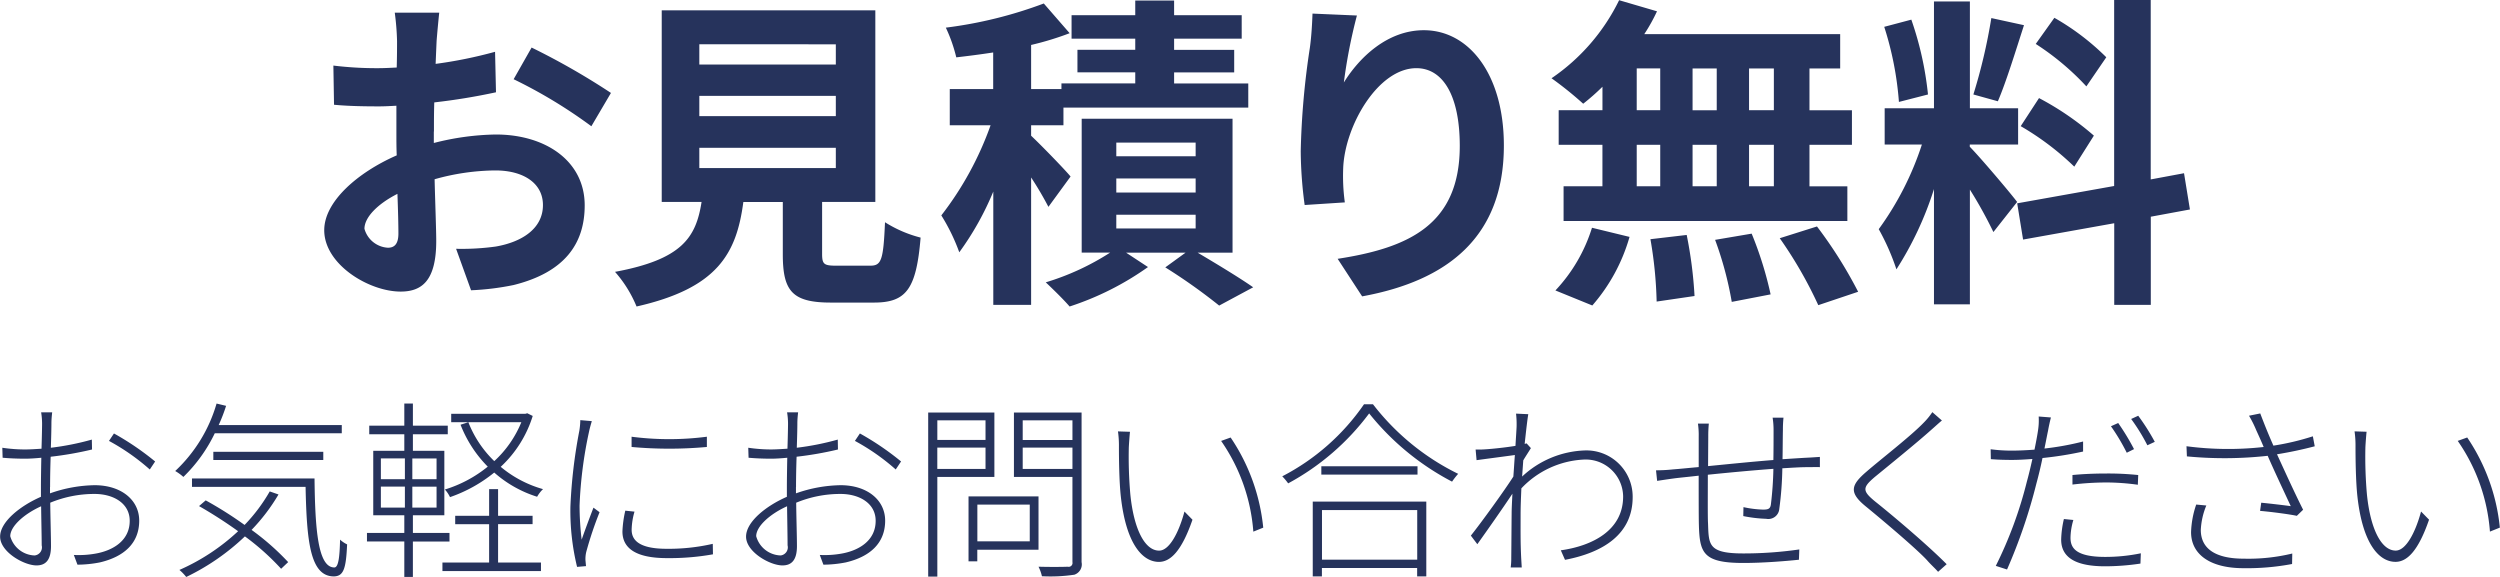
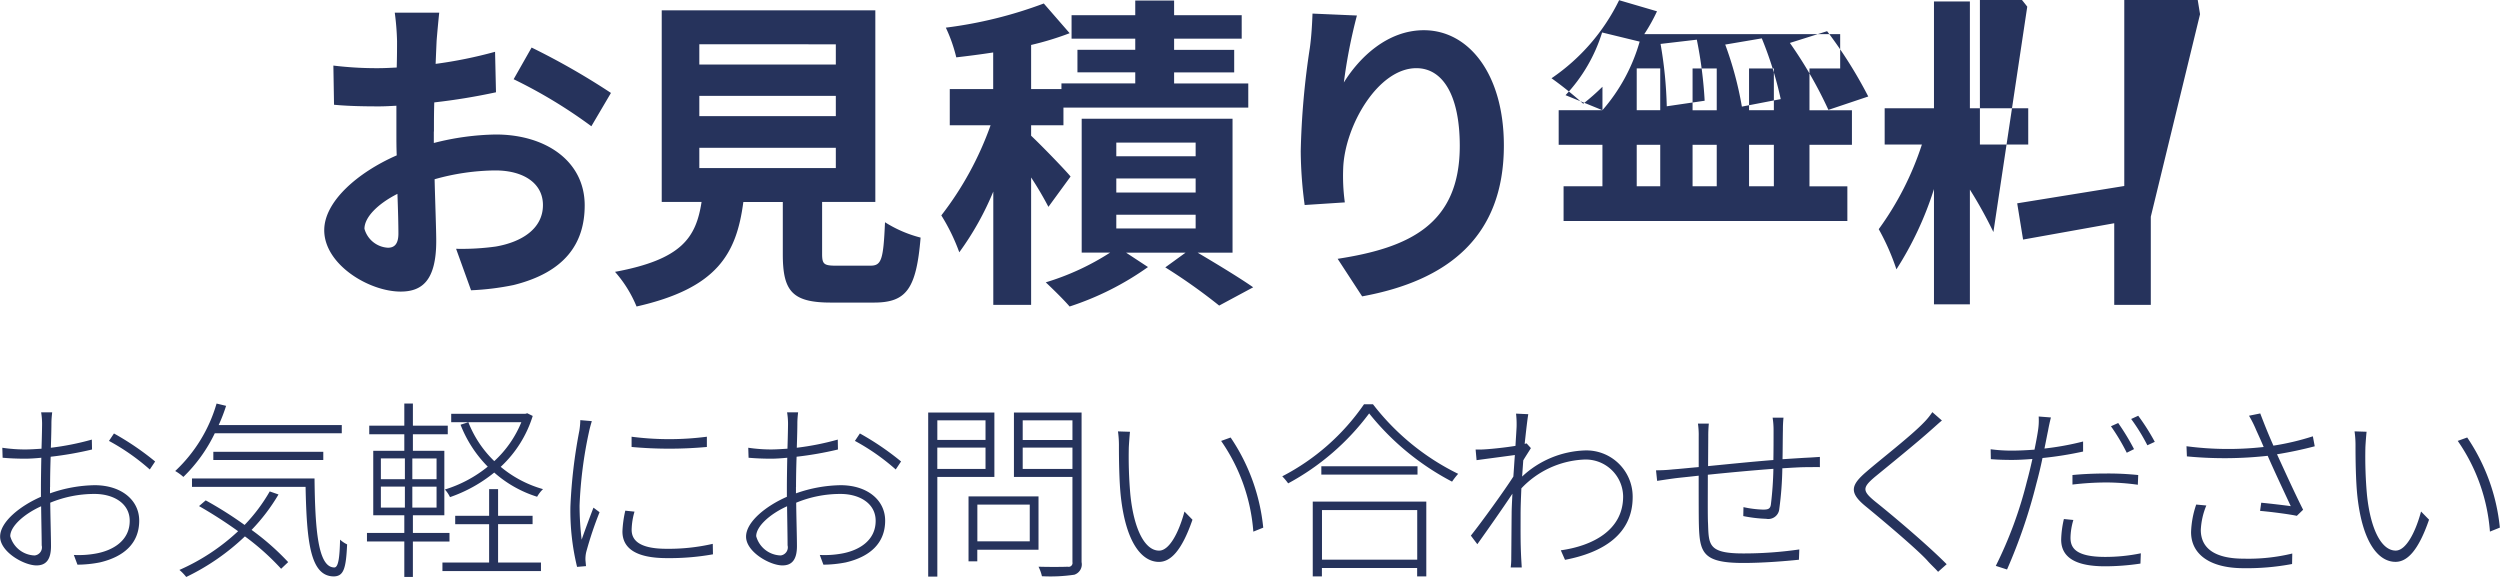
<svg xmlns="http://www.w3.org/2000/svg" width="183.75" height="42.406" viewBox="0 0 183.75 42.406">
  <defs>
    <style>
      .cls-1 {
        fill: #26335c;
        fill-rule: evenodd;
      }
    </style>
  </defs>
-   <path id="header_contact.svg" class="cls-1" d="M54.824,31.864A1.9,1.9,0,0,1,53.1,30.472c0-.84.96-1.824,2.424-2.568,0.048,1.248.072,2.328,0.072,2.928C55.592,31.648,55.256,31.864,54.824,31.864Zm3.384-8.545c0-.7,0-1.416.024-2.136a45.885,45.885,0,0,0,4.536-.744L62.7,17.463a32.553,32.553,0,0,1-4.368.888c0.024-.6.048-1.176,0.072-1.7,0.048-.6.144-1.632,0.192-2.064H55.328a18.872,18.872,0,0,1,.168,2.088c0,0.408,0,1.1-.024,1.944-0.48.024-.936,0.048-1.368,0.048a26.042,26.042,0,0,1-3.288-.192l0.048,2.88c1.032,0.1,2.232.12,3.312,0.12,0.384,0,.816-0.024,1.272-0.048v1.992c0,0.552,0,1.1.024,1.656-2.9,1.272-5.328,3.408-5.328,5.5,0,2.52,3.288,4.512,5.616,4.512,1.536,0,2.616-.768,2.616-3.72,0-.816-0.072-2.64-0.12-4.536a16.87,16.87,0,0,1,4.464-.648c2.064,0,3.5.936,3.5,2.544,0,1.728-1.536,2.712-3.456,3.048a18.173,18.173,0,0,1-2.928.168l1.1,3.048a19.367,19.367,0,0,0,3.12-.384c3.768-.936,5.232-3.048,5.232-5.857,0-3.264-2.88-5.208-6.529-5.208a19.347,19.347,0,0,0-4.56.624v-0.84Zm5.857-3.84a36.118,36.118,0,0,1,5.713,3.456l1.44-2.448a52.527,52.527,0,0,0-5.832-3.336Zm13.648,5.041H87.746v1.488H77.713V24.519Zm0-3.816H87.746v1.488H77.713V20.7Zm0-3.792H87.746V18.4H77.713V16.911ZM87.794,33.184c-0.912,0-1.056-.1-1.056-0.864V28.5H90.65V14.414h-15.7V28.5h2.928c-0.408,2.616-1.44,4.224-6.361,5.137A9.045,9.045,0,0,1,73.1,36.184c5.929-1.344,7.345-3.864,7.849-7.681h2.9v3.84c0,2.688.672,3.552,3.528,3.552h3.168c2.376,0,3.12-.984,3.432-4.776a9.093,9.093,0,0,1-2.616-1.128c-0.12,2.784-.264,3.192-1.08,3.192h-2.5ZM105,26.631c-0.408-.5-2.136-2.28-2.9-3V22.863h2.376v-1.3h13.585V19.791H112.61V18.975h4.416V17.319H112.61V16.5h4.968V14.774H112.61v-1.08h-2.856v1.08h-4.681V16.5h4.681v0.816h-4.249v1.656h4.249v0.816h-5.425V20.2H102.1v-3.24a21.842,21.842,0,0,0,2.832-.864l-1.9-2.184a31.578,31.578,0,0,1-7.2,1.776,11.3,11.3,0,0,1,.768,2.184c0.864-.1,1.776-0.216,2.712-0.36V20.2H96.121v2.664h3A23.819,23.819,0,0,1,95.5,29.488a14.167,14.167,0,0,1,1.32,2.712,21.427,21.427,0,0,0,2.5-4.464v8.329H102.1V26.7a24.4,24.4,0,0,1,1.272,2.16Zm3.361,2.808h5.832v1.008h-5.832V29.44Zm0-2.664h5.832v1.032h-5.832V26.775Zm0-2.64h5.832v1.008h-5.832V24.135Zm8.544,8.089V22.383H105.817v9.841h2.089a18.683,18.683,0,0,1-4.729,2.184c0.528,0.5,1.32,1.272,1.752,1.776a21.272,21.272,0,0,0,5.761-2.9l-1.608-1.056h4.368l-1.488,1.08a41.566,41.566,0,0,1,3.96,2.808l2.5-1.344c-0.961-.672-2.617-1.68-4.081-2.544h2.568Zm5.877-17.569c-0.024.672-.072,1.632-0.192,2.5a57.657,57.657,0,0,0-.673,7.609,30.539,30.539,0,0,0,.289,3.96l2.952-.192a14.275,14.275,0,0,1-.12-2.52c0.12-3.12,2.568-7.345,5.376-7.345,1.968,0,3.192,2.04,3.192,5.712,0,5.761-3.7,7.489-8.976,8.3l1.8,2.76c6.288-1.152,10.417-4.368,10.417-11.089,0-5.232-2.568-8.473-5.881-8.473-2.688,0-4.752,2.016-5.88,3.84a38.813,38.813,0,0,1,.96-4.921Zm33.91,7.1h-1.824V18.687h1.824v3.072Zm0,5.593h-1.824V24.3h1.824v3.048ZM146.612,24.3h1.728v3.048h-1.728V24.3Zm5.881,0v3.048h-1.776V24.3h1.776Zm-1.776-2.544V18.687h1.776v3.072h-1.776Zm-4.105-3.072h1.728v3.072h-1.728V18.687Zm-2.52,3.072h-3.216V24.3h3.216v3.048h-2.856V29.9h20.858V27.351h-2.785V24.3h3.121V21.759h-3.121V18.687h2.257v-2.52h-14.4a12.922,12.922,0,0,0,.936-1.68l-2.784-.816a14.759,14.759,0,0,1-4.968,5.737,26.451,26.451,0,0,1,2.328,1.872,16.494,16.494,0,0,0,1.416-1.248v1.728Zm-0.744,14.353a13.135,13.135,0,0,0,2.736-5.041l-2.76-.672a11.828,11.828,0,0,1-2.688,4.608Zm4.272-4.872a30.471,30.471,0,0,1,.456,4.584l2.785-.408a31.084,31.084,0,0,0-.576-4.488Zm4.753,0.048a25.578,25.578,0,0,1,1.224,4.56l2.856-.552a26.749,26.749,0,0,0-1.392-4.464Zm4.752-.12a30.914,30.914,0,0,1,2.832,4.92l2.929-.984a32.484,32.484,0,0,0-3.025-4.8Zm24-13.3a18.033,18.033,0,0,0-3.816-2.9l-1.368,1.92a19.31,19.31,0,0,1,3.72,3.12Zm-6.289,5.064a20.243,20.243,0,0,1,3.937,2.976l1.44-2.28a21.078,21.078,0,0,0-4.032-2.76Zm-2.16-7.945a40.824,40.824,0,0,1-1.32,5.616l1.8,0.5c0.6-1.392,1.3-3.672,1.92-5.593Zm-4.656,5.616a24.066,24.066,0,0,0-1.224-5.5l-1.992.528a23.79,23.79,0,0,1,1.08,5.52Zm6.552,7.9c-0.5-.672-2.784-3.36-3.48-4.056V24.279h3.552V21.615H171.1V13.766h-2.64v7.849h-3.624v2.664h2.736A22.222,22.222,0,0,1,164.4,30.5a16.963,16.963,0,0,1,1.3,2.952,24.636,24.636,0,0,0,2.76-5.9v8.473h2.64V27.591a32.06,32.06,0,0,1,1.728,3.12Zm12.7,0.552-0.433-2.664-2.448.456v-13.2h-2.688V27.327L174.577,28.6l0.432,2.664,6.7-1.2v6h2.688V29.584ZM28.86,54.482a1.923,1.923,0,0,1-1.793-1.415c0-.714.994-1.625,2.269-2.2,0.014,1.135.042,2.269,0.042,2.871A0.6,0.6,0,0,1,28.86,54.482Zm1.135-5.029c0-.644.014-1.457,0.042-2.227a25.089,25.089,0,0,0,3.04-.532l-0.014-.728a19.688,19.688,0,0,1-3.012.6c0.028-.812.042-1.5,0.042-1.793s0.028-.56.056-0.812H29.336a5.1,5.1,0,0,1,.07.84c0,0.252-.014.966-0.042,1.835-0.434.028-.855,0.056-1.2,0.056a11.577,11.577,0,0,1-1.681-.126L26.506,47.3c0.476,0.042,1.023.07,1.667,0.07,0.336,0,.742-0.028,1.177-0.07-0.014.77-.028,1.569-0.028,2.213v0.658c-1.513.658-3,1.835-3,2.928,0,1.121,1.751,2.115,2.675,2.115,0.658,0,1.065-.378,1.065-1.415,0-.686-0.042-1.989-0.056-3.194a8.476,8.476,0,0,1,3.264-.644c1.359,0,2.577.672,2.577,1.975,0,1.457-1.233,2.185-2.507,2.409a7.031,7.031,0,0,1-1.6.1l0.266,0.714a8.655,8.655,0,0,0,1.653-.168c1.723-.406,2.886-1.373,2.886-3.068,0-1.513-1.317-2.605-3.278-2.605a10.247,10.247,0,0,0-3.278.6V49.453Zm4.328-3.39a15.936,15.936,0,0,1,3,2.1l0.392-.588a20.321,20.321,0,0,0-3.026-2.059Zm17.111-.56V44.9H42.385a12.311,12.311,0,0,0,.546-1.415l-0.7-.168a10.964,10.964,0,0,1-3.04,4.959,3.506,3.506,0,0,1,.6.434A11.236,11.236,0,0,0,42.1,45.5h9.329Zm-1.359,1.961v-0.6H41.993v0.6h8.082Zm-3.936,2.311a12.46,12.46,0,0,1-1.849,2.465,28.32,28.32,0,0,0-2.858-1.807l-0.49.42A33,33,0,0,1,43.814,52.7,15.386,15.386,0,0,1,39.5,55.546a3.469,3.469,0,0,1,.5.518,16.748,16.748,0,0,0,4.314-2.984,18.131,18.131,0,0,1,2.661,2.381l0.518-.49a18.366,18.366,0,0,0-2.69-2.367A13.868,13.868,0,0,0,46.783,50Zm-5.715-.953v0.616h8.349c0.084,4.02.336,6.569,2.073,6.584,0.728-.014.9-0.574,0.98-2.353a2.112,2.112,0,0,1-.518-0.35c-0.028,1.233-.112,2.045-0.42,2.045-1.2,0-1.415-2.759-1.457-6.541H40.424Zm13.884,0.6h1.765v1.541H54.307V49.425Zm0-2.073h1.765v1.527H54.307V47.352Zm4.09,1.527H56.619V47.352H58.4v1.527Zm0,2.087H56.619V49.425H58.4v1.541Zm0.953,2.493v-0.63H56.661v-1.3h2.311V46.792H56.661V45.573h2.563v-0.63H56.661V43.318H56.03v1.625H53.453v0.63H56.03v1.219H53.747v4.734H56.03v1.3H53.285v0.63H56.03v2.605h0.63V53.459H59.35Zm3.572-1.275h2.535V51.568H62.922V49.607H62.264v1.961H59.77v0.616h2.493V55H58.832v0.63h7.242V55H62.922V52.185Zm2.143-8.152-0.14.042H59.476V44.69h5.155a7.957,7.957,0,0,1-1.989,2.858,8.062,8.062,0,0,1-1.905-2.858l-0.574.182a9.019,9.019,0,0,0,2,3.082,9.3,9.3,0,0,1-3.152,1.681,2.192,2.192,0,0,1,.378.56,10.663,10.663,0,0,0,3.25-1.807,8.646,8.646,0,0,0,3.152,1.779,2.407,2.407,0,0,1,.434-0.56,8.387,8.387,0,0,1-3.11-1.639,8.562,8.562,0,0,0,2.353-3.74Zm7.669,1.723v0.756a30.416,30.416,0,0,0,5.533,0V45.755A21.517,21.517,0,0,1,72.734,45.755ZM72.272,51.19a8.1,8.1,0,0,0-.21,1.527c0,1.233.981,1.961,3.278,1.961a18.108,18.108,0,0,0,3.376-.28l-0.014-.77a14.5,14.5,0,0,1-3.4.364c-2.185,0-2.563-.757-2.563-1.4a5.089,5.089,0,0,1,.21-1.331Zm-3.306-6.654a5.6,5.6,0,0,1-.07.771,37.422,37.422,0,0,0-.658,5.589,17.4,17.4,0,0,0,.49,4.426l0.658-.056c-0.014-.126-0.028-0.294-0.042-0.434a2.3,2.3,0,0,1,.056-0.6,26.55,26.55,0,0,1,.981-2.928l-0.448-.336c-0.238.616-.616,1.625-0.868,2.353a21.524,21.524,0,0,1-.154-2.507,30.986,30.986,0,0,1,.7-5.449c0.056-.266.14-0.546,0.2-0.756Zm14.72,9.945a1.923,1.923,0,0,1-1.793-1.415c0-.714.995-1.625,2.269-2.2C84.177,52,84.2,53.137,84.2,53.739A0.6,0.6,0,0,1,83.686,54.482Zm1.135-5.029c0-.644.014-1.457,0.042-2.227a25.089,25.089,0,0,0,3.04-.532l-0.014-.728a19.688,19.688,0,0,1-3.012.6c0.028-.812.042-1.5,0.042-1.793s0.028-.56.056-0.812H84.163a5.1,5.1,0,0,1,.07.84c0,0.252-.014.966-0.042,1.835-0.434.028-.855,0.056-1.2,0.056a11.578,11.578,0,0,1-1.681-.126L81.333,47.3c0.476,0.042,1.022.07,1.667,0.07,0.336,0,.742-0.028,1.177-0.07-0.014.77-.028,1.569-0.028,2.213v0.658c-1.513.658-3,1.835-3,2.928,0,1.121,1.751,2.115,2.675,2.115,0.658,0,1.065-.378,1.065-1.415,0-.686-0.042-1.989-0.056-3.194a8.476,8.476,0,0,1,3.264-.644c1.359,0,2.577.672,2.577,1.975,0,1.457-1.233,2.185-2.507,2.409a7.032,7.032,0,0,1-1.6.1l0.266,0.714a8.655,8.655,0,0,0,1.653-.168c1.723-.406,2.886-1.373,2.886-3.068,0-1.513-1.317-2.605-3.278-2.605a10.247,10.247,0,0,0-3.278.6V49.453Zm4.328-3.39a15.936,15.936,0,0,1,3,2.1l0.392-.588a20.321,20.321,0,0,0-3.026-2.059Zm9.6-1.513v1.443H95.207V44.55h3.544Zm-3.544,3.572V46.553h3.544v1.569H95.207ZM99.4,48.711V43.976H94.535V56.037h0.672V48.711H99.4ZM102,50.742v2.7H98.149v-2.7H102Zm0.644,3.32V50.139H97.5v4.777h0.644V54.062h4.5Zm-1.162-5.939V46.553h3.656v1.569h-3.656Zm3.656-3.572v1.443h-3.656V44.55h3.656Zm0.672-.574h-4.973v4.735h4.3v6.261a0.284,0.284,0,0,1-.351.336c-0.252.014-1.148,0.028-2.143,0a3.028,3.028,0,0,1,.252.7,12.016,12.016,0,0,0,2.382-.112,0.8,0.8,0,0,0,.532-0.925v-11Zm3.556,1.415-0.882-.028a7.484,7.484,0,0,1,.07,1.135c0,0.784.014,2.507,0.14,3.656,0.392,3.516,1.611,4.8,2.8,4.8,0.841,0,1.667-.784,2.466-3.1l-0.589-.6c-0.42,1.569-1.12,2.872-1.863,2.872-1.064,0-1.863-1.611-2.115-4.132a31.333,31.333,0,0,1-.112-3.474C109.3,46.189,109.339,45.629,109.367,45.391Zm7.4,0.42-0.7.252a13.43,13.43,0,0,1,2.367,6.668l0.728-.294A14.34,14.34,0,0,0,116.763,45.811Zm13.713,5.337V54.79h-7V51.148h7ZM122.8,56.023h0.673V55.406h7v0.616h0.673v-5.5H122.8v5.5Zm0.631-8.1v0.616H130.5V47.926h-7.073Zm3.137-4.553a16.492,16.492,0,0,1-6.009,5.295,4.482,4.482,0,0,1,.434.518,18.186,18.186,0,0,0,5.953-5.141,19.171,19.171,0,0,0,6.094,5.015,5.343,5.343,0,0,1,.448-0.574,17.765,17.765,0,0,1-6.261-5.113h-0.659Zm11.948,2.872-0.14.042c0.112-1.051.21-1.877,0.266-2.185l-0.9-.042a6.713,6.713,0,0,1,.042.9c0,0.154-.042.728-0.084,1.471-0.771.126-1.737,0.224-2.2,0.252a6.274,6.274,0,0,1-.729.014l0.07,0.784c0.925-.126,2.214-0.294,2.816-0.378-0.042.5-.07,1.051-0.112,1.583-0.659,1.036-2.353,3.376-3.124,4.342l0.476,0.63c0.8-1.121,1.863-2.633,2.578-3.712-0.028.6-.056,1.121-0.056,1.429-0.014,1.4-.014,1.961-0.028,3.292a4.944,4.944,0,0,1-.042.7h0.812l-0.042-.714c-0.056-1.2-.042-1.863-0.042-3.208,0-.56.028-1.2,0.056-1.891a6.75,6.75,0,0,1,4.553-2.115,2.752,2.752,0,0,1,2.927,2.69c0.014,2.521-2.283,3.656-4.58,3.978l0.308,0.7c2.787-.532,5-1.877,4.973-4.664a3.4,3.4,0,0,0-3.544-3.376,7.092,7.092,0,0,0-4.581,1.919c0.028-.392.056-0.8,0.084-1.191,0.182-.308.406-0.644,0.561-0.9ZM156.6,44.354a5.688,5.688,0,0,1,.07.9c0,0.616,0,1.485-.014,2.213-1.6.126-3.362,0.308-4.8,0.448l0.014-2.185a9.236,9.236,0,0,1,.042-0.938h-0.8a5.929,5.929,0,0,1,.056.967v2.227c-0.8.07-1.457,0.14-1.863,0.168a11.645,11.645,0,0,1-1.275.07L148.112,49c0.379-.056.827-0.126,1.247-0.182s1.065-.112,1.807-0.2c0,1.443,0,2.984.014,3.586,0.056,2.087.294,2.83,3.278,2.83,1.457,0,3.152-.14,4.076-0.238l0.028-.756a28.668,28.668,0,0,1-4.118.294c-2.591,0-2.535-.644-2.591-2.213-0.029-.5-0.014-2.045-0.014-3.572,1.5-.154,3.291-0.322,4.818-0.434a25.389,25.389,0,0,1-.182,2.605c-0.042.336-.2,0.392-0.574,0.392a7.631,7.631,0,0,1-1.443-.182l-0.014.658a10.109,10.109,0,0,0,1.681.2,0.81,0.81,0,0,0,.966-0.728,25.046,25.046,0,0,0,.224-2.984c0.7-.042,1.331-0.084,1.807-0.084,0.351,0,.757-0.014.953,0V47.24c-0.28.014-.588,0.042-0.939,0.056-0.532.028-1.148,0.07-1.807,0.112,0.014-.672.014-1.513,0.028-2.171a8.389,8.389,0,0,1,.043-0.883h-0.8Zm11.74-.406a5.081,5.081,0,0,1-.63.77c-0.939.981-3.166,2.7-4.188,3.586-1.163.995-1.345,1.541-.07,2.577,1.3,1.065,3.754,3.138,4.51,3.964,0.224,0.266.574,0.574,0.8,0.84l0.631-.56c-1.345-1.359-3.852-3.488-5.239-4.595-0.981-.8-0.953-1.037-0.056-1.807,1.079-.883,3.166-2.577,4.146-3.46,0.182-.154.589-0.532,0.8-0.7Zm14.824,2.718A17.16,17.16,0,0,0,182,44.747l-0.532.238a15.206,15.206,0,0,1,1.162,1.947Zm-4.525,2.605a21.673,21.673,0,0,1,2.493-.154,17.26,17.26,0,0,1,2.312.168l0.028-.714a21.413,21.413,0,0,0-2.382-.112c-0.882,0-1.765.042-2.451,0.112v0.7Zm0.785-3.166a20.456,20.456,0,0,1-2.844.518c0.1-.476.182-0.925,0.266-1.317,0.042-.252.14-0.7,0.21-0.967l-0.9-.07a4.719,4.719,0,0,1-.042.98c-0.042.308-.14,0.84-0.266,1.457-0.589.042-1.135,0.07-1.611,0.07a11.361,11.361,0,0,1-1.611-.1l0.014,0.728c0.518,0.042.994,0.056,1.569,0.056,0.448,0,.952-0.028,1.485-0.07-0.127.574-.267,1.163-0.407,1.667a30.127,30.127,0,0,1-2.283,6.191l0.826,0.266a39.554,39.554,0,0,0,2.158-6.317c0.168-.616.322-1.261,0.448-1.877a26.022,26.022,0,0,0,2.984-.476V46.105Zm-1.415,5.7a7.345,7.345,0,0,0-.2,1.513c0,1.345,1.12,1.961,3.221,1.961a17.66,17.66,0,0,0,2.606-.2l0.028-.756a12.866,12.866,0,0,1-2.62.266c-2.255,0-2.549-.728-2.549-1.415a4.817,4.817,0,0,1,.21-1.3Zm4.944-7.354a13.9,13.9,0,0,1,1.191,1.933l0.546-.252a15.735,15.735,0,0,0-1.218-1.919Zm4.782,6.289a6.839,6.839,0,0,0-.378,2.031c0,1.625,1.387,2.647,3.852,2.647a17.778,17.778,0,0,0,3.572-.308l0.014-.77a13.7,13.7,0,0,1-3.572.378c-2.129,0-3.151-.77-3.151-2.115a5.323,5.323,0,0,1,.406-1.793Zm8.573-5.015a18.754,18.754,0,0,1-2.9.686c-0.323-.742-0.561-1.3-0.967-2.367l-0.826.168a8.245,8.245,0,0,1,.532,1.065c0.21,0.462.378,0.827,0.546,1.233a23.426,23.426,0,0,1-5.673-.056L187.05,47.2a28.9,28.9,0,0,0,5.939-.042c0.421,0.98,1.247,2.731,1.695,3.7-0.5-.07-1.611-0.2-2.171-0.252l-0.084.6c0.826,0.07,2.2.252,2.7,0.364l0.463-.448c-0.617-1.219-1.443-3.04-1.919-4.076,0.868-.14,1.821-0.336,2.773-0.588Zm3.948-.336-0.883-.028a7.484,7.484,0,0,1,.07,1.135c0,0.784.014,2.507,0.14,3.656,0.392,3.516,1.611,4.8,2.8,4.8,0.84,0,1.667-.784,2.465-3.1l-0.588-.6c-0.42,1.569-1.121,2.872-1.863,2.872-1.065,0-1.863-1.611-2.115-4.132a31.333,31.333,0,0,1-.112-3.474C200.187,46.189,200.229,45.629,200.257,45.391Zm7.4,0.42-0.7.252a13.42,13.42,0,0,1,2.367,6.668l0.729-.294A14.352,14.352,0,0,0,207.653,45.811Z" transform="translate(-26.313 -13.656)" />
+   <path id="header_contact.svg" class="cls-1" d="M54.824,31.864A1.9,1.9,0,0,1,53.1,30.472c0-.84.96-1.824,2.424-2.568,0.048,1.248.072,2.328,0.072,2.928C55.592,31.648,55.256,31.864,54.824,31.864Zm3.384-8.545c0-.7,0-1.416.024-2.136a45.885,45.885,0,0,0,4.536-.744L62.7,17.463a32.553,32.553,0,0,1-4.368.888c0.024-.6.048-1.176,0.072-1.7,0.048-.6.144-1.632,0.192-2.064H55.328a18.872,18.872,0,0,1,.168,2.088c0,0.408,0,1.1-.024,1.944-0.48.024-.936,0.048-1.368,0.048a26.042,26.042,0,0,1-3.288-.192l0.048,2.88c1.032,0.1,2.232.12,3.312,0.12,0.384,0,.816-0.024,1.272-0.048v1.992c0,0.552,0,1.1.024,1.656-2.9,1.272-5.328,3.408-5.328,5.5,0,2.52,3.288,4.512,5.616,4.512,1.536,0,2.616-.768,2.616-3.72,0-.816-0.072-2.64-0.12-4.536a16.87,16.87,0,0,1,4.464-.648c2.064,0,3.5.936,3.5,2.544,0,1.728-1.536,2.712-3.456,3.048a18.173,18.173,0,0,1-2.928.168l1.1,3.048a19.367,19.367,0,0,0,3.12-.384c3.768-.936,5.232-3.048,5.232-5.857,0-3.264-2.88-5.208-6.529-5.208a19.347,19.347,0,0,0-4.56.624v-0.84Zm5.857-3.84a36.118,36.118,0,0,1,5.713,3.456l1.44-2.448a52.527,52.527,0,0,0-5.832-3.336Zm13.648,5.041H87.746v1.488H77.713V24.519Zm0-3.816H87.746v1.488H77.713V20.7Zm0-3.792H87.746V18.4H77.713V16.911ZM87.794,33.184c-0.912,0-1.056-.1-1.056-0.864V28.5H90.65V14.414h-15.7V28.5h2.928c-0.408,2.616-1.44,4.224-6.361,5.137A9.045,9.045,0,0,1,73.1,36.184c5.929-1.344,7.345-3.864,7.849-7.681h2.9v3.84c0,2.688.672,3.552,3.528,3.552h3.168c2.376,0,3.12-.984,3.432-4.776a9.093,9.093,0,0,1-2.616-1.128c-0.12,2.784-.264,3.192-1.08,3.192h-2.5ZM105,26.631c-0.408-.5-2.136-2.28-2.9-3V22.863h2.376v-1.3h13.585V19.791H112.61V18.975h4.416V17.319H112.61V16.5h4.968V14.774H112.61v-1.08h-2.856v1.08h-4.681V16.5h4.681v0.816h-4.249v1.656h4.249v0.816h-5.425V20.2H102.1v-3.24a21.842,21.842,0,0,0,2.832-.864l-1.9-2.184a31.578,31.578,0,0,1-7.2,1.776,11.3,11.3,0,0,1,.768,2.184c0.864-.1,1.776-0.216,2.712-0.36V20.2H96.121v2.664h3A23.819,23.819,0,0,1,95.5,29.488a14.167,14.167,0,0,1,1.32,2.712,21.427,21.427,0,0,0,2.5-4.464v8.329H102.1V26.7a24.4,24.4,0,0,1,1.272,2.16Zm3.361,2.808h5.832v1.008h-5.832V29.44Zm0-2.664h5.832v1.032h-5.832V26.775Zm0-2.64h5.832v1.008h-5.832V24.135Zm8.544,8.089V22.383H105.817v9.841h2.089a18.683,18.683,0,0,1-4.729,2.184c0.528,0.5,1.32,1.272,1.752,1.776a21.272,21.272,0,0,0,5.761-2.9l-1.608-1.056h4.368l-1.488,1.08a41.566,41.566,0,0,1,3.96,2.808l2.5-1.344c-0.961-.672-2.617-1.68-4.081-2.544h2.568Zm5.877-17.569c-0.024.672-.072,1.632-0.192,2.5a57.657,57.657,0,0,0-.673,7.609,30.539,30.539,0,0,0,.289,3.96l2.952-.192a14.275,14.275,0,0,1-.12-2.52c0.12-3.12,2.568-7.345,5.376-7.345,1.968,0,3.192,2.04,3.192,5.712,0,5.761-3.7,7.489-8.976,8.3l1.8,2.76c6.288-1.152,10.417-4.368,10.417-11.089,0-5.232-2.568-8.473-5.881-8.473-2.688,0-4.752,2.016-5.88,3.84a38.813,38.813,0,0,1,.96-4.921Zm33.91,7.1h-1.824V18.687h1.824v3.072Zm0,5.593h-1.824V24.3h1.824v3.048ZM146.612,24.3h1.728v3.048h-1.728V24.3Zm5.881,0v3.048h-1.776V24.3h1.776Zm-1.776-2.544V18.687h1.776v3.072h-1.776Zm-4.105-3.072h1.728v3.072h-1.728V18.687Zm-2.52,3.072h-3.216V24.3h3.216v3.048h-2.856V29.9h20.858V27.351h-2.785V24.3h3.121V21.759h-3.121V18.687h2.257v-2.52h-14.4a12.922,12.922,0,0,0,.936-1.68l-2.784-.816a14.759,14.759,0,0,1-4.968,5.737,26.451,26.451,0,0,1,2.328,1.872,16.494,16.494,0,0,0,1.416-1.248v1.728Za13.135,13.135,0,0,0,2.736-5.041l-2.76-.672a11.828,11.828,0,0,1-2.688,4.608Zm4.272-4.872a30.471,30.471,0,0,1,.456,4.584l2.785-.408a31.084,31.084,0,0,0-.576-4.488Zm4.753,0.048a25.578,25.578,0,0,1,1.224,4.56l2.856-.552a26.749,26.749,0,0,0-1.392-4.464Zm4.752-.12a30.914,30.914,0,0,1,2.832,4.92l2.929-.984a32.484,32.484,0,0,0-3.025-4.8Zm24-13.3a18.033,18.033,0,0,0-3.816-2.9l-1.368,1.92a19.31,19.31,0,0,1,3.72,3.12Zm-6.289,5.064a20.243,20.243,0,0,1,3.937,2.976l1.44-2.28a21.078,21.078,0,0,0-4.032-2.76Zm-2.16-7.945a40.824,40.824,0,0,1-1.32,5.616l1.8,0.5c0.6-1.392,1.3-3.672,1.92-5.593Zm-4.656,5.616a24.066,24.066,0,0,0-1.224-5.5l-1.992.528a23.79,23.79,0,0,1,1.08,5.52Zm6.552,7.9c-0.5-.672-2.784-3.36-3.48-4.056V24.279h3.552V21.615H171.1V13.766h-2.64v7.849h-3.624v2.664h2.736A22.222,22.222,0,0,1,164.4,30.5a16.963,16.963,0,0,1,1.3,2.952,24.636,24.636,0,0,0,2.76-5.9v8.473h2.64V27.591a32.06,32.06,0,0,1,1.728,3.12Zm12.7,0.552-0.433-2.664-2.448.456v-13.2h-2.688V27.327L174.577,28.6l0.432,2.664,6.7-1.2v6h2.688V29.584ZM28.86,54.482a1.923,1.923,0,0,1-1.793-1.415c0-.714.994-1.625,2.269-2.2,0.014,1.135.042,2.269,0.042,2.871A0.6,0.6,0,0,1,28.86,54.482Zm1.135-5.029c0-.644.014-1.457,0.042-2.227a25.089,25.089,0,0,0,3.04-.532l-0.014-.728a19.688,19.688,0,0,1-3.012.6c0.028-.812.042-1.5,0.042-1.793s0.028-.56.056-0.812H29.336a5.1,5.1,0,0,1,.07.84c0,0.252-.014.966-0.042,1.835-0.434.028-.855,0.056-1.2,0.056a11.577,11.577,0,0,1-1.681-.126L26.506,47.3c0.476,0.042,1.023.07,1.667,0.07,0.336,0,.742-0.028,1.177-0.07-0.014.77-.028,1.569-0.028,2.213v0.658c-1.513.658-3,1.835-3,2.928,0,1.121,1.751,2.115,2.675,2.115,0.658,0,1.065-.378,1.065-1.415,0-.686-0.042-1.989-0.056-3.194a8.476,8.476,0,0,1,3.264-.644c1.359,0,2.577.672,2.577,1.975,0,1.457-1.233,2.185-2.507,2.409a7.031,7.031,0,0,1-1.6.1l0.266,0.714a8.655,8.655,0,0,0,1.653-.168c1.723-.406,2.886-1.373,2.886-3.068,0-1.513-1.317-2.605-3.278-2.605a10.247,10.247,0,0,0-3.278.6V49.453Zm4.328-3.39a15.936,15.936,0,0,1,3,2.1l0.392-.588a20.321,20.321,0,0,0-3.026-2.059Zm17.111-.56V44.9H42.385a12.311,12.311,0,0,0,.546-1.415l-0.7-.168a10.964,10.964,0,0,1-3.04,4.959,3.506,3.506,0,0,1,.6.434A11.236,11.236,0,0,0,42.1,45.5h9.329Zm-1.359,1.961v-0.6H41.993v0.6h8.082Zm-3.936,2.311a12.46,12.46,0,0,1-1.849,2.465,28.32,28.32,0,0,0-2.858-1.807l-0.49.42A33,33,0,0,1,43.814,52.7,15.386,15.386,0,0,1,39.5,55.546a3.469,3.469,0,0,1,.5.518,16.748,16.748,0,0,0,4.314-2.984,18.131,18.131,0,0,1,2.661,2.381l0.518-.49a18.366,18.366,0,0,0-2.69-2.367A13.868,13.868,0,0,0,46.783,50Zm-5.715-.953v0.616h8.349c0.084,4.02.336,6.569,2.073,6.584,0.728-.014.9-0.574,0.98-2.353a2.112,2.112,0,0,1-.518-0.35c-0.028,1.233-.112,2.045-0.42,2.045-1.2,0-1.415-2.759-1.457-6.541H40.424Zm13.884,0.6h1.765v1.541H54.307V49.425Zm0-2.073h1.765v1.527H54.307V47.352Zm4.09,1.527H56.619V47.352H58.4v1.527Zm0,2.087H56.619V49.425H58.4v1.541Zm0.953,2.493v-0.63H56.661v-1.3h2.311V46.792H56.661V45.573h2.563v-0.63H56.661V43.318H56.03v1.625H53.453v0.63H56.03v1.219H53.747v4.734H56.03v1.3H53.285v0.63H56.03v2.605h0.63V53.459H59.35Zm3.572-1.275h2.535V51.568H62.922V49.607H62.264v1.961H59.77v0.616h2.493V55H58.832v0.63h7.242V55H62.922V52.185Zm2.143-8.152-0.14.042H59.476V44.69h5.155a7.957,7.957,0,0,1-1.989,2.858,8.062,8.062,0,0,1-1.905-2.858l-0.574.182a9.019,9.019,0,0,0,2,3.082,9.3,9.3,0,0,1-3.152,1.681,2.192,2.192,0,0,1,.378.56,10.663,10.663,0,0,0,3.25-1.807,8.646,8.646,0,0,0,3.152,1.779,2.407,2.407,0,0,1,.434-0.56,8.387,8.387,0,0,1-3.11-1.639,8.562,8.562,0,0,0,2.353-3.74Zm7.669,1.723v0.756a30.416,30.416,0,0,0,5.533,0V45.755A21.517,21.517,0,0,1,72.734,45.755ZM72.272,51.19a8.1,8.1,0,0,0-.21,1.527c0,1.233.981,1.961,3.278,1.961a18.108,18.108,0,0,0,3.376-.28l-0.014-.77a14.5,14.5,0,0,1-3.4.364c-2.185,0-2.563-.757-2.563-1.4a5.089,5.089,0,0,1,.21-1.331Zm-3.306-6.654a5.6,5.6,0,0,1-.07.771,37.422,37.422,0,0,0-.658,5.589,17.4,17.4,0,0,0,.49,4.426l0.658-.056c-0.014-.126-0.028-0.294-0.042-0.434a2.3,2.3,0,0,1,.056-0.6,26.55,26.55,0,0,1,.981-2.928l-0.448-.336c-0.238.616-.616,1.625-0.868,2.353a21.524,21.524,0,0,1-.154-2.507,30.986,30.986,0,0,1,.7-5.449c0.056-.266.14-0.546,0.2-0.756Zm14.72,9.945a1.923,1.923,0,0,1-1.793-1.415c0-.714.995-1.625,2.269-2.2C84.177,52,84.2,53.137,84.2,53.739A0.6,0.6,0,0,1,83.686,54.482Zm1.135-5.029c0-.644.014-1.457,0.042-2.227a25.089,25.089,0,0,0,3.04-.532l-0.014-.728a19.688,19.688,0,0,1-3.012.6c0.028-.812.042-1.5,0.042-1.793s0.028-.56.056-0.812H84.163a5.1,5.1,0,0,1,.07.84c0,0.252-.014.966-0.042,1.835-0.434.028-.855,0.056-1.2,0.056a11.578,11.578,0,0,1-1.681-.126L81.333,47.3c0.476,0.042,1.022.07,1.667,0.07,0.336,0,.742-0.028,1.177-0.07-0.014.77-.028,1.569-0.028,2.213v0.658c-1.513.658-3,1.835-3,2.928,0,1.121,1.751,2.115,2.675,2.115,0.658,0,1.065-.378,1.065-1.415,0-.686-0.042-1.989-0.056-3.194a8.476,8.476,0,0,1,3.264-.644c1.359,0,2.577.672,2.577,1.975,0,1.457-1.233,2.185-2.507,2.409a7.032,7.032,0,0,1-1.6.1l0.266,0.714a8.655,8.655,0,0,0,1.653-.168c1.723-.406,2.886-1.373,2.886-3.068,0-1.513-1.317-2.605-3.278-2.605a10.247,10.247,0,0,0-3.278.6V49.453Zm4.328-3.39a15.936,15.936,0,0,1,3,2.1l0.392-.588a20.321,20.321,0,0,0-3.026-2.059Zm9.6-1.513v1.443H95.207V44.55h3.544Zm-3.544,3.572V46.553h3.544v1.569H95.207ZM99.4,48.711V43.976H94.535V56.037h0.672V48.711H99.4ZM102,50.742v2.7H98.149v-2.7H102Zm0.644,3.32V50.139H97.5v4.777h0.644V54.062h4.5Zm-1.162-5.939V46.553h3.656v1.569h-3.656Zm3.656-3.572v1.443h-3.656V44.55h3.656Zm0.672-.574h-4.973v4.735h4.3v6.261a0.284,0.284,0,0,1-.351.336c-0.252.014-1.148,0.028-2.143,0a3.028,3.028,0,0,1,.252.7,12.016,12.016,0,0,0,2.382-.112,0.8,0.8,0,0,0,.532-0.925v-11Zm3.556,1.415-0.882-.028a7.484,7.484,0,0,1,.07,1.135c0,0.784.014,2.507,0.14,3.656,0.392,3.516,1.611,4.8,2.8,4.8,0.841,0,1.667-.784,2.466-3.1l-0.589-.6c-0.42,1.569-1.12,2.872-1.863,2.872-1.064,0-1.863-1.611-2.115-4.132a31.333,31.333,0,0,1-.112-3.474C109.3,46.189,109.339,45.629,109.367,45.391Zm7.4,0.42-0.7.252a13.43,13.43,0,0,1,2.367,6.668l0.728-.294A14.34,14.34,0,0,0,116.763,45.811Zm13.713,5.337V54.79h-7V51.148h7ZM122.8,56.023h0.673V55.406h7v0.616h0.673v-5.5H122.8v5.5Zm0.631-8.1v0.616H130.5V47.926h-7.073Zm3.137-4.553a16.492,16.492,0,0,1-6.009,5.295,4.482,4.482,0,0,1,.434.518,18.186,18.186,0,0,0,5.953-5.141,19.171,19.171,0,0,0,6.094,5.015,5.343,5.343,0,0,1,.448-0.574,17.765,17.765,0,0,1-6.261-5.113h-0.659Zm11.948,2.872-0.14.042c0.112-1.051.21-1.877,0.266-2.185l-0.9-.042a6.713,6.713,0,0,1,.042.9c0,0.154-.042.728-0.084,1.471-0.771.126-1.737,0.224-2.2,0.252a6.274,6.274,0,0,1-.729.014l0.07,0.784c0.925-.126,2.214-0.294,2.816-0.378-0.042.5-.07,1.051-0.112,1.583-0.659,1.036-2.353,3.376-3.124,4.342l0.476,0.63c0.8-1.121,1.863-2.633,2.578-3.712-0.028.6-.056,1.121-0.056,1.429-0.014,1.4-.014,1.961-0.028,3.292a4.944,4.944,0,0,1-.042.7h0.812l-0.042-.714c-0.056-1.2-.042-1.863-0.042-3.208,0-.56.028-1.2,0.056-1.891a6.75,6.75,0,0,1,4.553-2.115,2.752,2.752,0,0,1,2.927,2.69c0.014,2.521-2.283,3.656-4.58,3.978l0.308,0.7c2.787-.532,5-1.877,4.973-4.664a3.4,3.4,0,0,0-3.544-3.376,7.092,7.092,0,0,0-4.581,1.919c0.028-.392.056-0.8,0.084-1.191,0.182-.308.406-0.644,0.561-0.9ZM156.6,44.354a5.688,5.688,0,0,1,.07.9c0,0.616,0,1.485-.014,2.213-1.6.126-3.362,0.308-4.8,0.448l0.014-2.185a9.236,9.236,0,0,1,.042-0.938h-0.8a5.929,5.929,0,0,1,.056.967v2.227c-0.8.07-1.457,0.14-1.863,0.168a11.645,11.645,0,0,1-1.275.07L148.112,49c0.379-.056.827-0.126,1.247-0.182s1.065-.112,1.807-0.2c0,1.443,0,2.984.014,3.586,0.056,2.087.294,2.83,3.278,2.83,1.457,0,3.152-.14,4.076-0.238l0.028-.756a28.668,28.668,0,0,1-4.118.294c-2.591,0-2.535-.644-2.591-2.213-0.029-.5-0.014-2.045-0.014-3.572,1.5-.154,3.291-0.322,4.818-0.434a25.389,25.389,0,0,1-.182,2.605c-0.042.336-.2,0.392-0.574,0.392a7.631,7.631,0,0,1-1.443-.182l-0.014.658a10.109,10.109,0,0,0,1.681.2,0.81,0.81,0,0,0,.966-0.728,25.046,25.046,0,0,0,.224-2.984c0.7-.042,1.331-0.084,1.807-0.084,0.351,0,.757-0.014.953,0V47.24c-0.28.014-.588,0.042-0.939,0.056-0.532.028-1.148,0.07-1.807,0.112,0.014-.672.014-1.513,0.028-2.171a8.389,8.389,0,0,1,.043-0.883h-0.8Zm11.74-.406a5.081,5.081,0,0,1-.63.77c-0.939.981-3.166,2.7-4.188,3.586-1.163.995-1.345,1.541-.07,2.577,1.3,1.065,3.754,3.138,4.51,3.964,0.224,0.266.574,0.574,0.8,0.84l0.631-.56c-1.345-1.359-3.852-3.488-5.239-4.595-0.981-.8-0.953-1.037-0.056-1.807,1.079-.883,3.166-2.577,4.146-3.46,0.182-.154.589-0.532,0.8-0.7Zm14.824,2.718A17.16,17.16,0,0,0,182,44.747l-0.532.238a15.206,15.206,0,0,1,1.162,1.947Zm-4.525,2.605a21.673,21.673,0,0,1,2.493-.154,17.26,17.26,0,0,1,2.312.168l0.028-.714a21.413,21.413,0,0,0-2.382-.112c-0.882,0-1.765.042-2.451,0.112v0.7Zm0.785-3.166a20.456,20.456,0,0,1-2.844.518c0.1-.476.182-0.925,0.266-1.317,0.042-.252.14-0.7,0.21-0.967l-0.9-.07a4.719,4.719,0,0,1-.042.98c-0.042.308-.14,0.84-0.266,1.457-0.589.042-1.135,0.07-1.611,0.07a11.361,11.361,0,0,1-1.611-.1l0.014,0.728c0.518,0.042.994,0.056,1.569,0.056,0.448,0,.952-0.028,1.485-0.07-0.127.574-.267,1.163-0.407,1.667a30.127,30.127,0,0,1-2.283,6.191l0.826,0.266a39.554,39.554,0,0,0,2.158-6.317c0.168-.616.322-1.261,0.448-1.877a26.022,26.022,0,0,0,2.984-.476V46.105Zm-1.415,5.7a7.345,7.345,0,0,0-.2,1.513c0,1.345,1.12,1.961,3.221,1.961a17.66,17.66,0,0,0,2.606-.2l0.028-.756a12.866,12.866,0,0,1-2.62.266c-2.255,0-2.549-.728-2.549-1.415a4.817,4.817,0,0,1,.21-1.3Zm4.944-7.354a13.9,13.9,0,0,1,1.191,1.933l0.546-.252a15.735,15.735,0,0,0-1.218-1.919Zm4.782,6.289a6.839,6.839,0,0,0-.378,2.031c0,1.625,1.387,2.647,3.852,2.647a17.778,17.778,0,0,0,3.572-.308l0.014-.77a13.7,13.7,0,0,1-3.572.378c-2.129,0-3.151-.77-3.151-2.115a5.323,5.323,0,0,1,.406-1.793Zm8.573-5.015a18.754,18.754,0,0,1-2.9.686c-0.323-.742-0.561-1.3-0.967-2.367l-0.826.168a8.245,8.245,0,0,1,.532,1.065c0.21,0.462.378,0.827,0.546,1.233a23.426,23.426,0,0,1-5.673-.056L187.05,47.2a28.9,28.9,0,0,0,5.939-.042c0.421,0.98,1.247,2.731,1.695,3.7-0.5-.07-1.611-0.2-2.171-0.252l-0.084.6c0.826,0.07,2.2.252,2.7,0.364l0.463-.448c-0.617-1.219-1.443-3.04-1.919-4.076,0.868-.14,1.821-0.336,2.773-0.588Zm3.948-.336-0.883-.028a7.484,7.484,0,0,1,.07,1.135c0,0.784.014,2.507,0.14,3.656,0.392,3.516,1.611,4.8,2.8,4.8,0.84,0,1.667-.784,2.465-3.1l-0.588-.6c-0.42,1.569-1.121,2.872-1.863,2.872-1.065,0-1.863-1.611-2.115-4.132a31.333,31.333,0,0,1-.112-3.474C200.187,46.189,200.229,45.629,200.257,45.391Zm7.4,0.42-0.7.252a13.42,13.42,0,0,1,2.367,6.668l0.729-.294A14.352,14.352,0,0,0,207.653,45.811Z" transform="translate(-26.313 -13.656)" />
</svg>